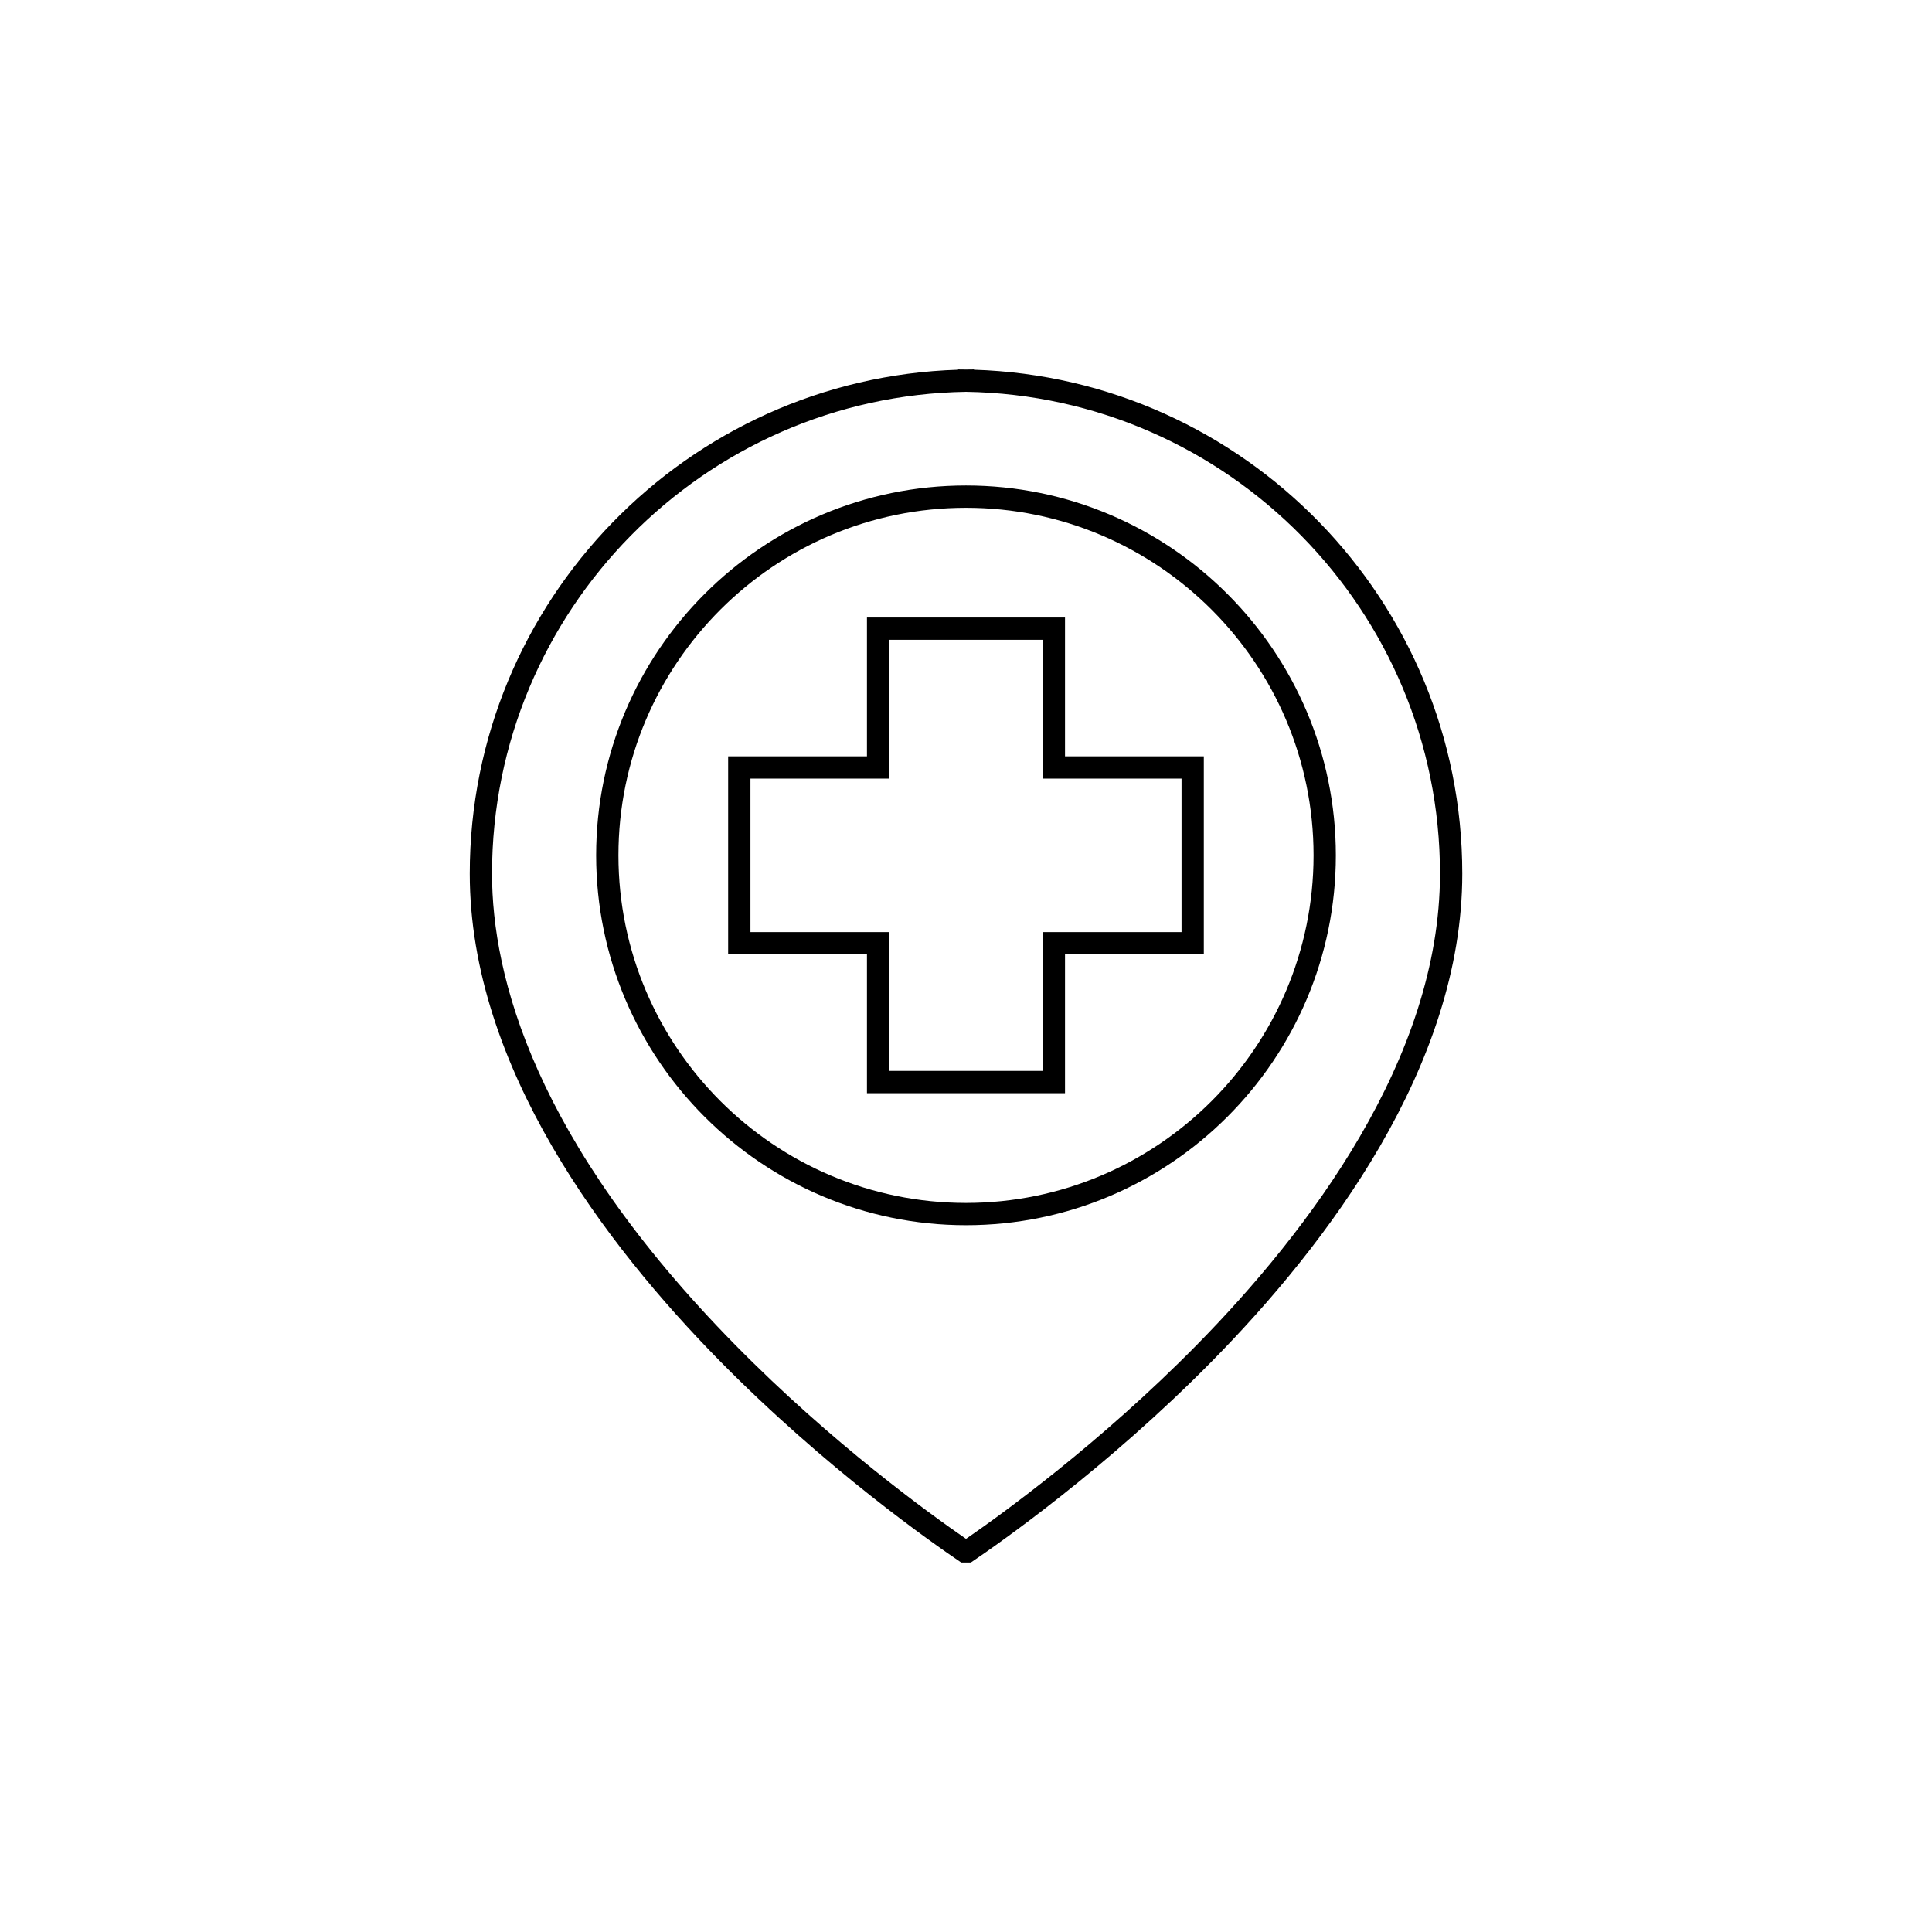
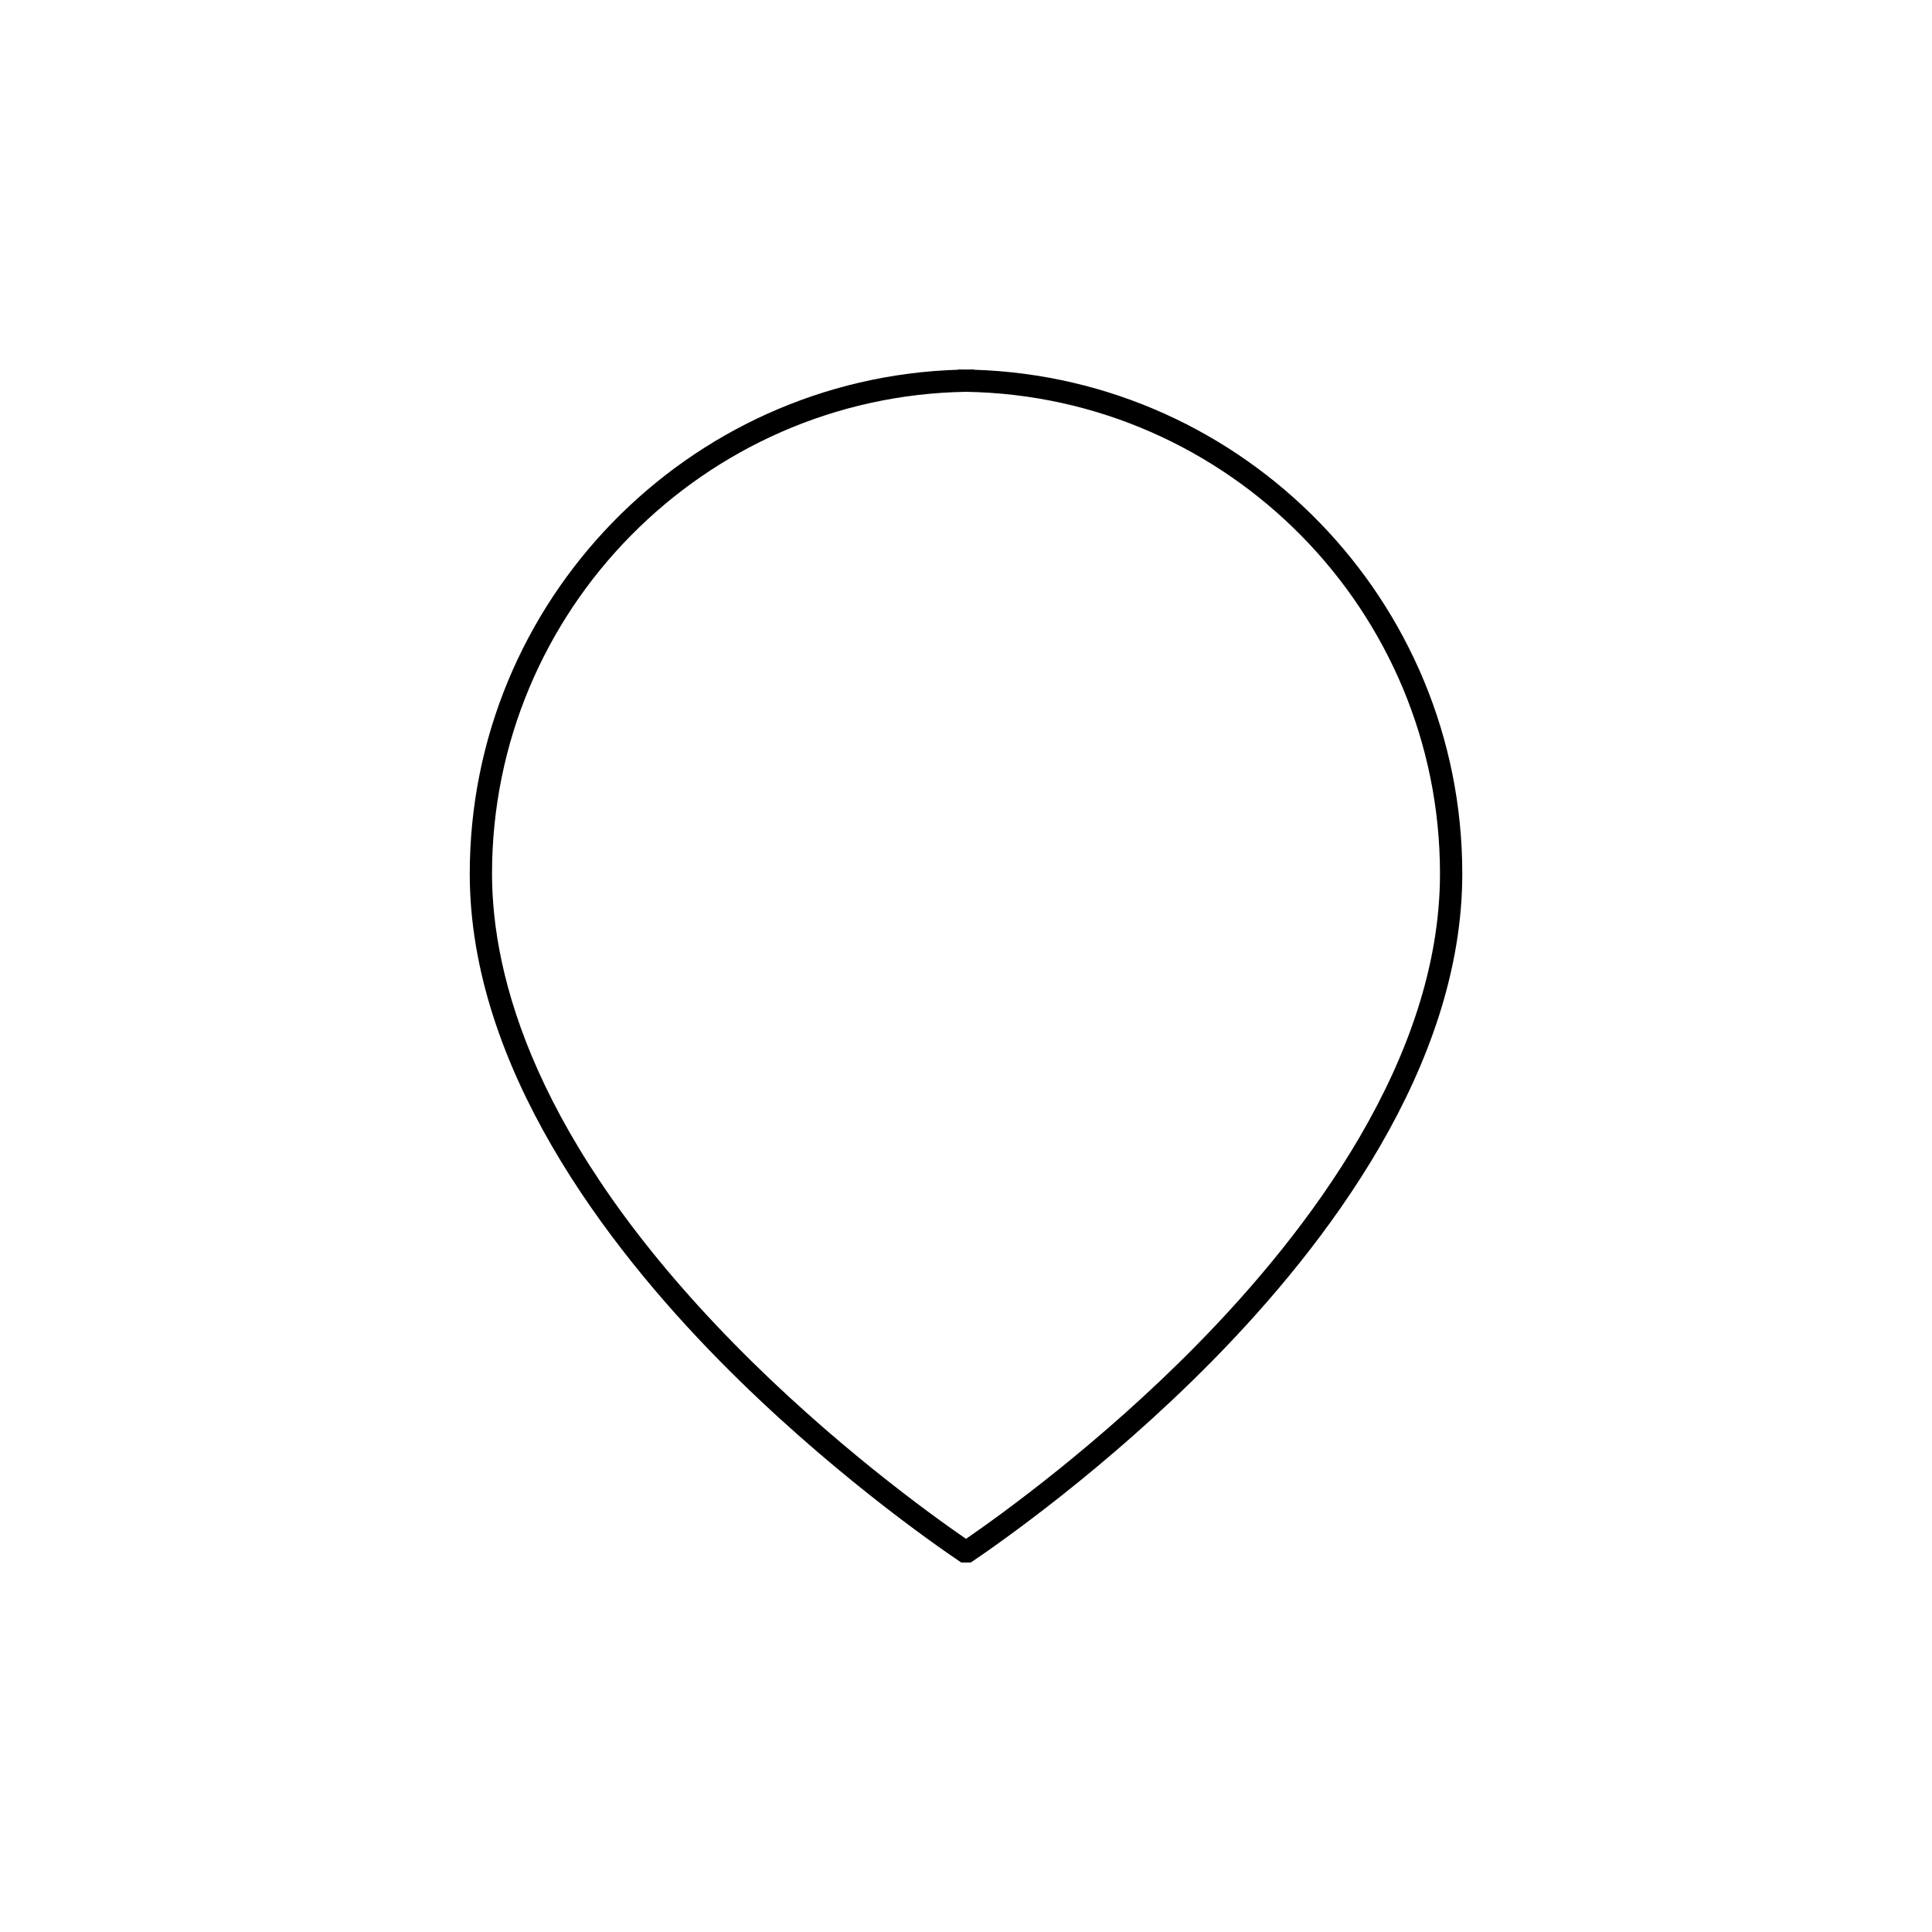
<svg xmlns="http://www.w3.org/2000/svg" fill="#000000" width="800px" height="800px" version="1.1" viewBox="144 144 512 512">
  <g>
-     <path d="m426.24 307.65h-52.488v36.785h-36.785v52.488h36.785v36.785h52.488v-36.785h36.785v-52.488h-36.785zm30.879 42.688v40.68h-36.781v36.781h-40.68v-36.781h-36.781v-40.68h36.781v-36.781h40.68v36.781z" />
    <path d="m402.11 241.98v-0.07c-0.703 0-1.406 0.016-2.106 0.027-0.703-0.012-1.402-0.027-2.106-0.027v0.074c-71.738 2.234-129.41 61.281-129.41 133.55 0 51.082 35.992 98.375 66.184 129.05 28.227 28.684 56.793 48.598 64.062 53.5h2.539c7.269-4.902 35.836-24.816 64.062-53.5 30.191-30.68 66.184-77.973 66.184-129.05 0-72.273-57.672-131.32-129.41-133.55zm59.098 258.39c-25.75 26.18-51.773 44.949-61.203 51.441-9.43-6.492-35.457-25.262-61.207-51.445-53.234-54.125-64.406-97.758-64.406-124.83 0-69.723 56.156-126.56 125.61-127.7 69.457 1.129 125.61 57.973 125.61 127.7 0 49.051-35.027 94.961-64.41 124.84z" />
-     <path d="m400 272.66c-54.047 0-98.016 43.969-98.016 98.016s43.969 98.016 98.016 98.016 98.016-43.969 98.016-98.016c-0.004-54.043-43.973-98.016-98.016-98.016zm0 190.13c-50.789 0-92.109-41.32-92.109-92.113-0.004-50.789 41.316-92.109 92.109-92.109 50.789 0 92.109 41.32 92.109 92.109 0 50.793-41.32 92.113-92.109 92.113z" />
  </g>
</svg>